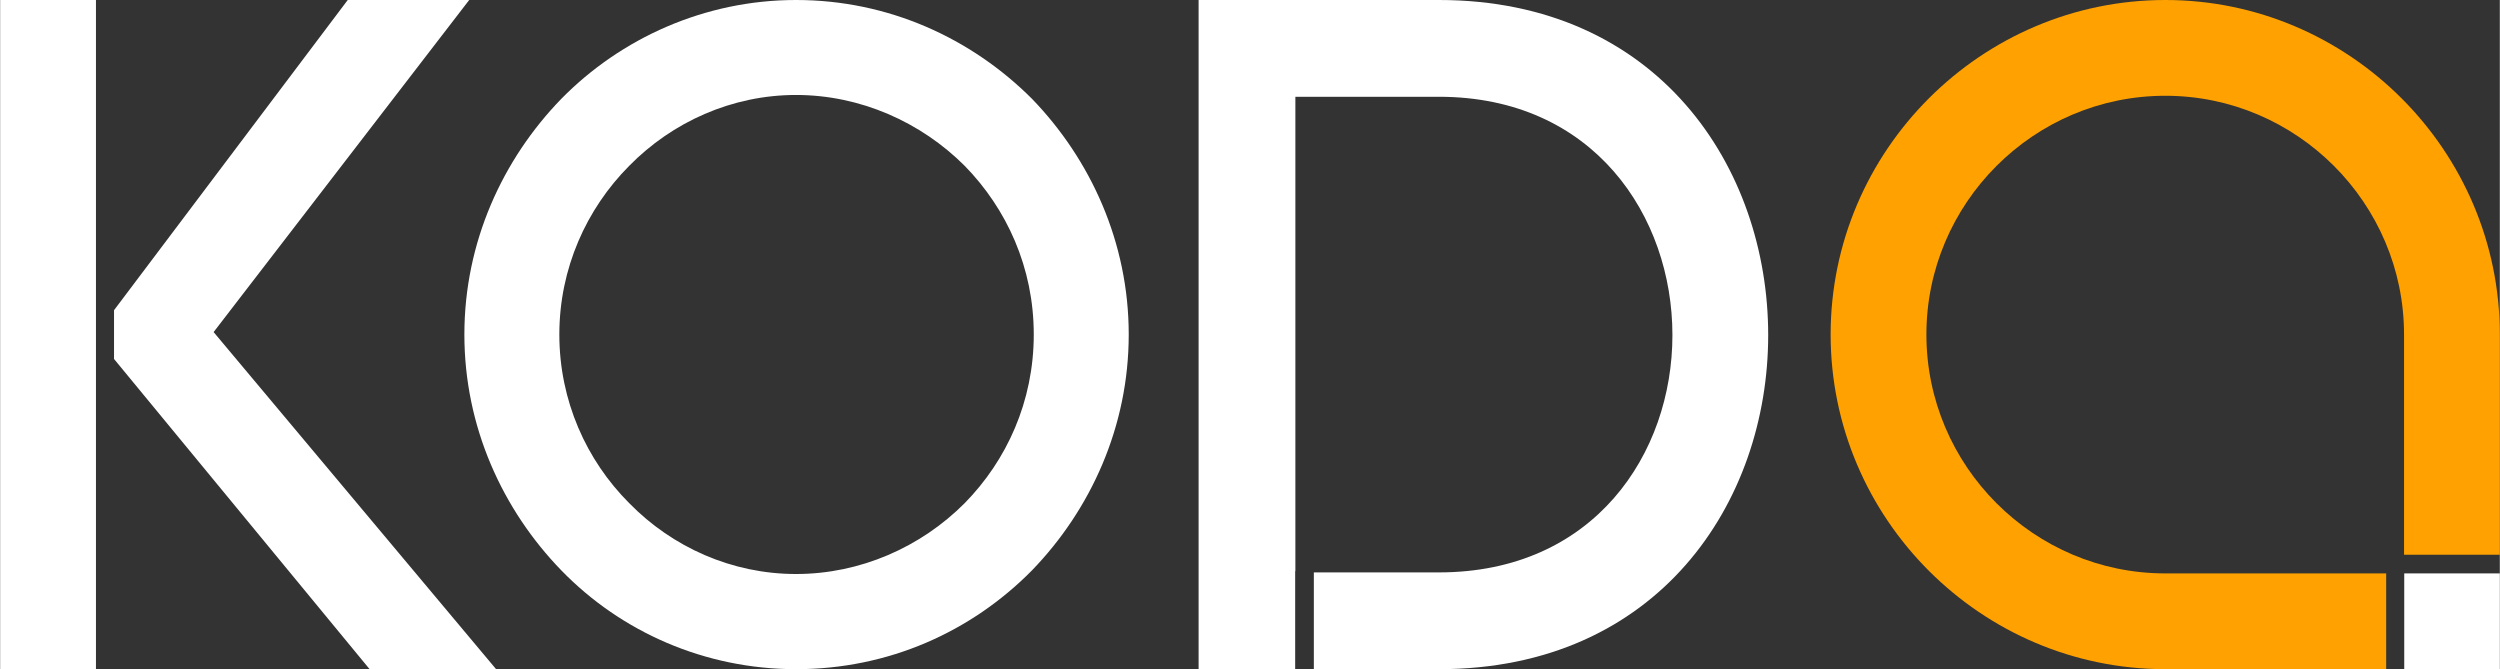
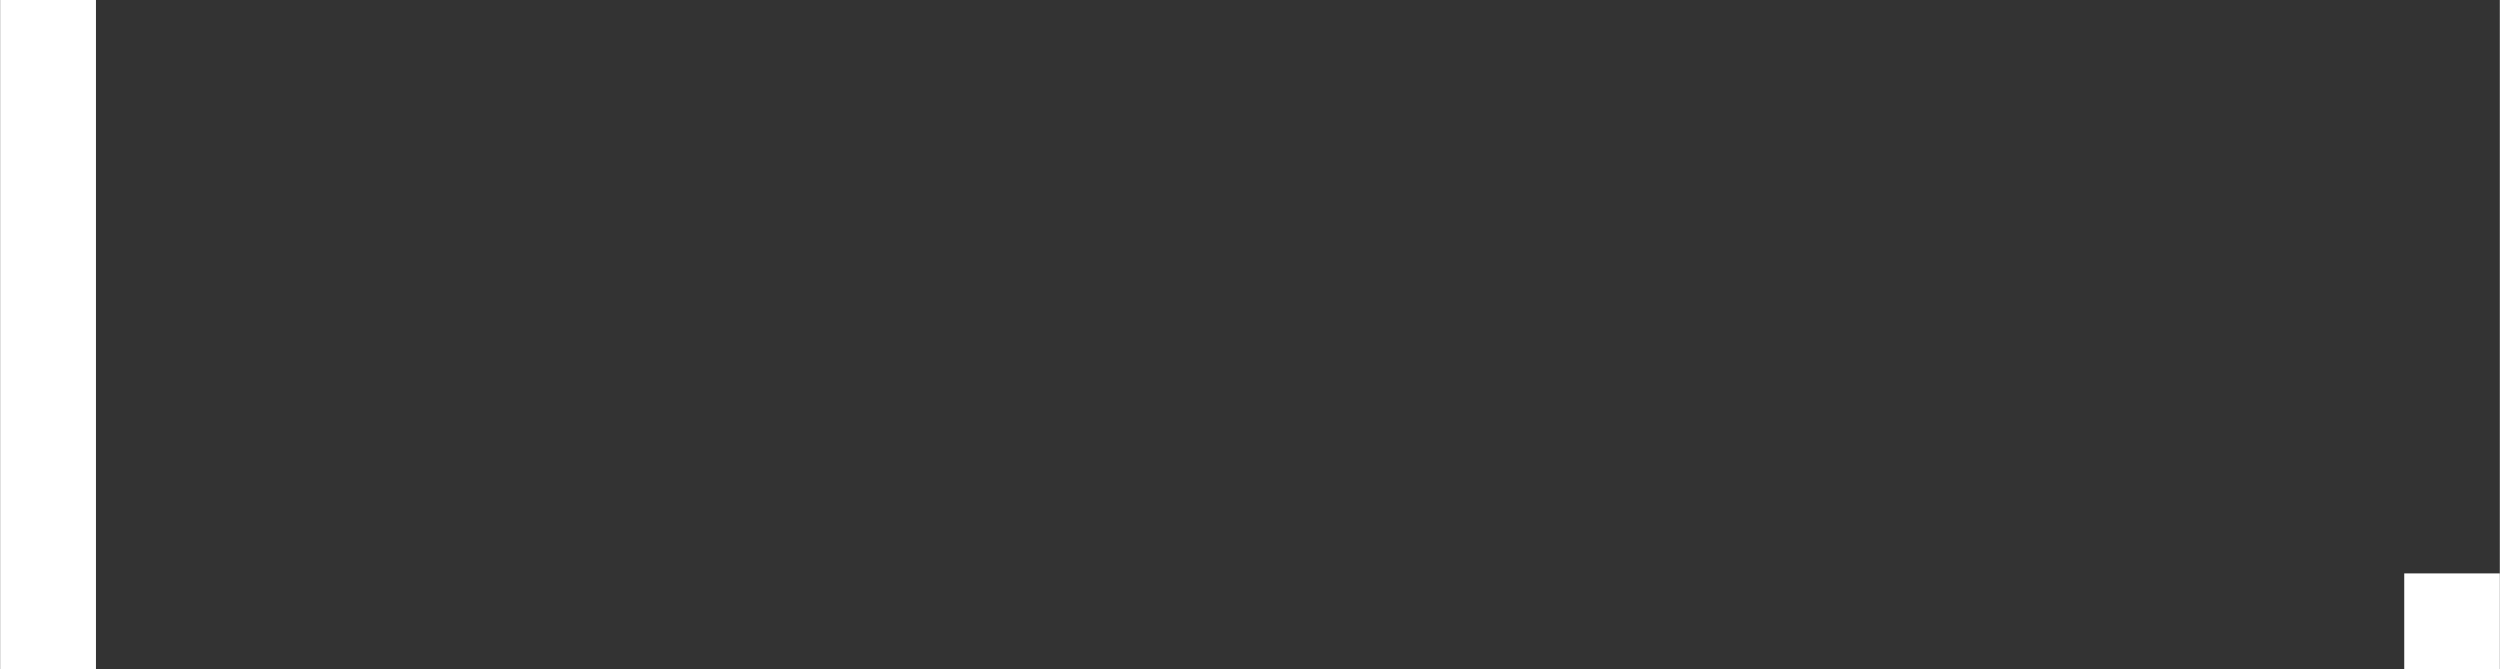
<svg xmlns="http://www.w3.org/2000/svg" xml:space="preserve" width="124.504mm" height="33.326mm" version="1.1" style="shape-rendering:geometricPrecision; text-rendering:geometricPrecision; image-rendering:optimizeQuality; fill-rule:evenodd; clip-rule:evenodd" viewBox="0 0 12450 3333">
  <rect x="0" y="0" width="12450" height="3333" fill="#333333" stroke="none" />
  <defs>
    <style type="text/css">
   
    .fil1 {fill:#FFA100}
    .fil2 {fill:white}
    .fil0 {fill:white;fill-rule:nonzero}
   
  </style>
  </defs>
  <g id="Camada_x0020_1">
    <g id="_2621014907392">
-       <polygon class="fil0" points="567,1788 1840,3333 2470,3333 1063,1654 2336,0 1731,0 567,1545 " />
-       <path class="fil0" d="M2312 3291m2836 -1625c0,334 -135,627 -344,840 -218,219 -520,353 -840,353 -320,0 -617,-134 -831,-353 -213,-213 -348,-510 -348,-840 0,-329 135,-626 348,-840 214,-218 511,-353 831,-353 320,0 622,135 840,353 209,214 344,506 344,840zm-2836 0c0,460 190,873 483,1175 297,306 714,492 1169,492 460,0 873,-186 1175,-492 292,-302 482,-715 482,-1175 0,-459 -190,-872 -482,-1174 -302,-302 -715,-492 -1175,-492 -455,0 -872,190 -1169,492 -293,302 -483,715 -483,1174z" />
-       <path class="fil0" d="M6451 2845l0 -2363 715 0c772,0 1163,596 1163,1187 0,591 -391,1182 -1163,1182l-623 0 0 482 623 0c1091,0 1640,-830 1640,-1664 0,-835 -549,-1669 -1640,-1669l-1197 0 0 3333 481 0 0 -488 1 0z" />
      <polygon class="fil0" points="0,0 0,3333 477,3333 477,0 " />
-       <path class="fil1" d="M11884 3333l-1100 0c-917,0 -1667,-750 -1667,-1667l0 0c0,-916 750,-1666 1667,-1666l0 0c916,0 1666,750 1666,1666l0 1097 -477 0 0 -1097c0,-654 -535,-1189 -1189,-1189l0 0c-655,0 -1190,535 -1190,1189l0 0c0,655 535,1190 1190,1190l1100 0 0 477z" />
      <polygon class="fil2" points="11974,3333 12450,3333 12450,2856 11974,2856 " />
    </g>
  </g>
</svg>